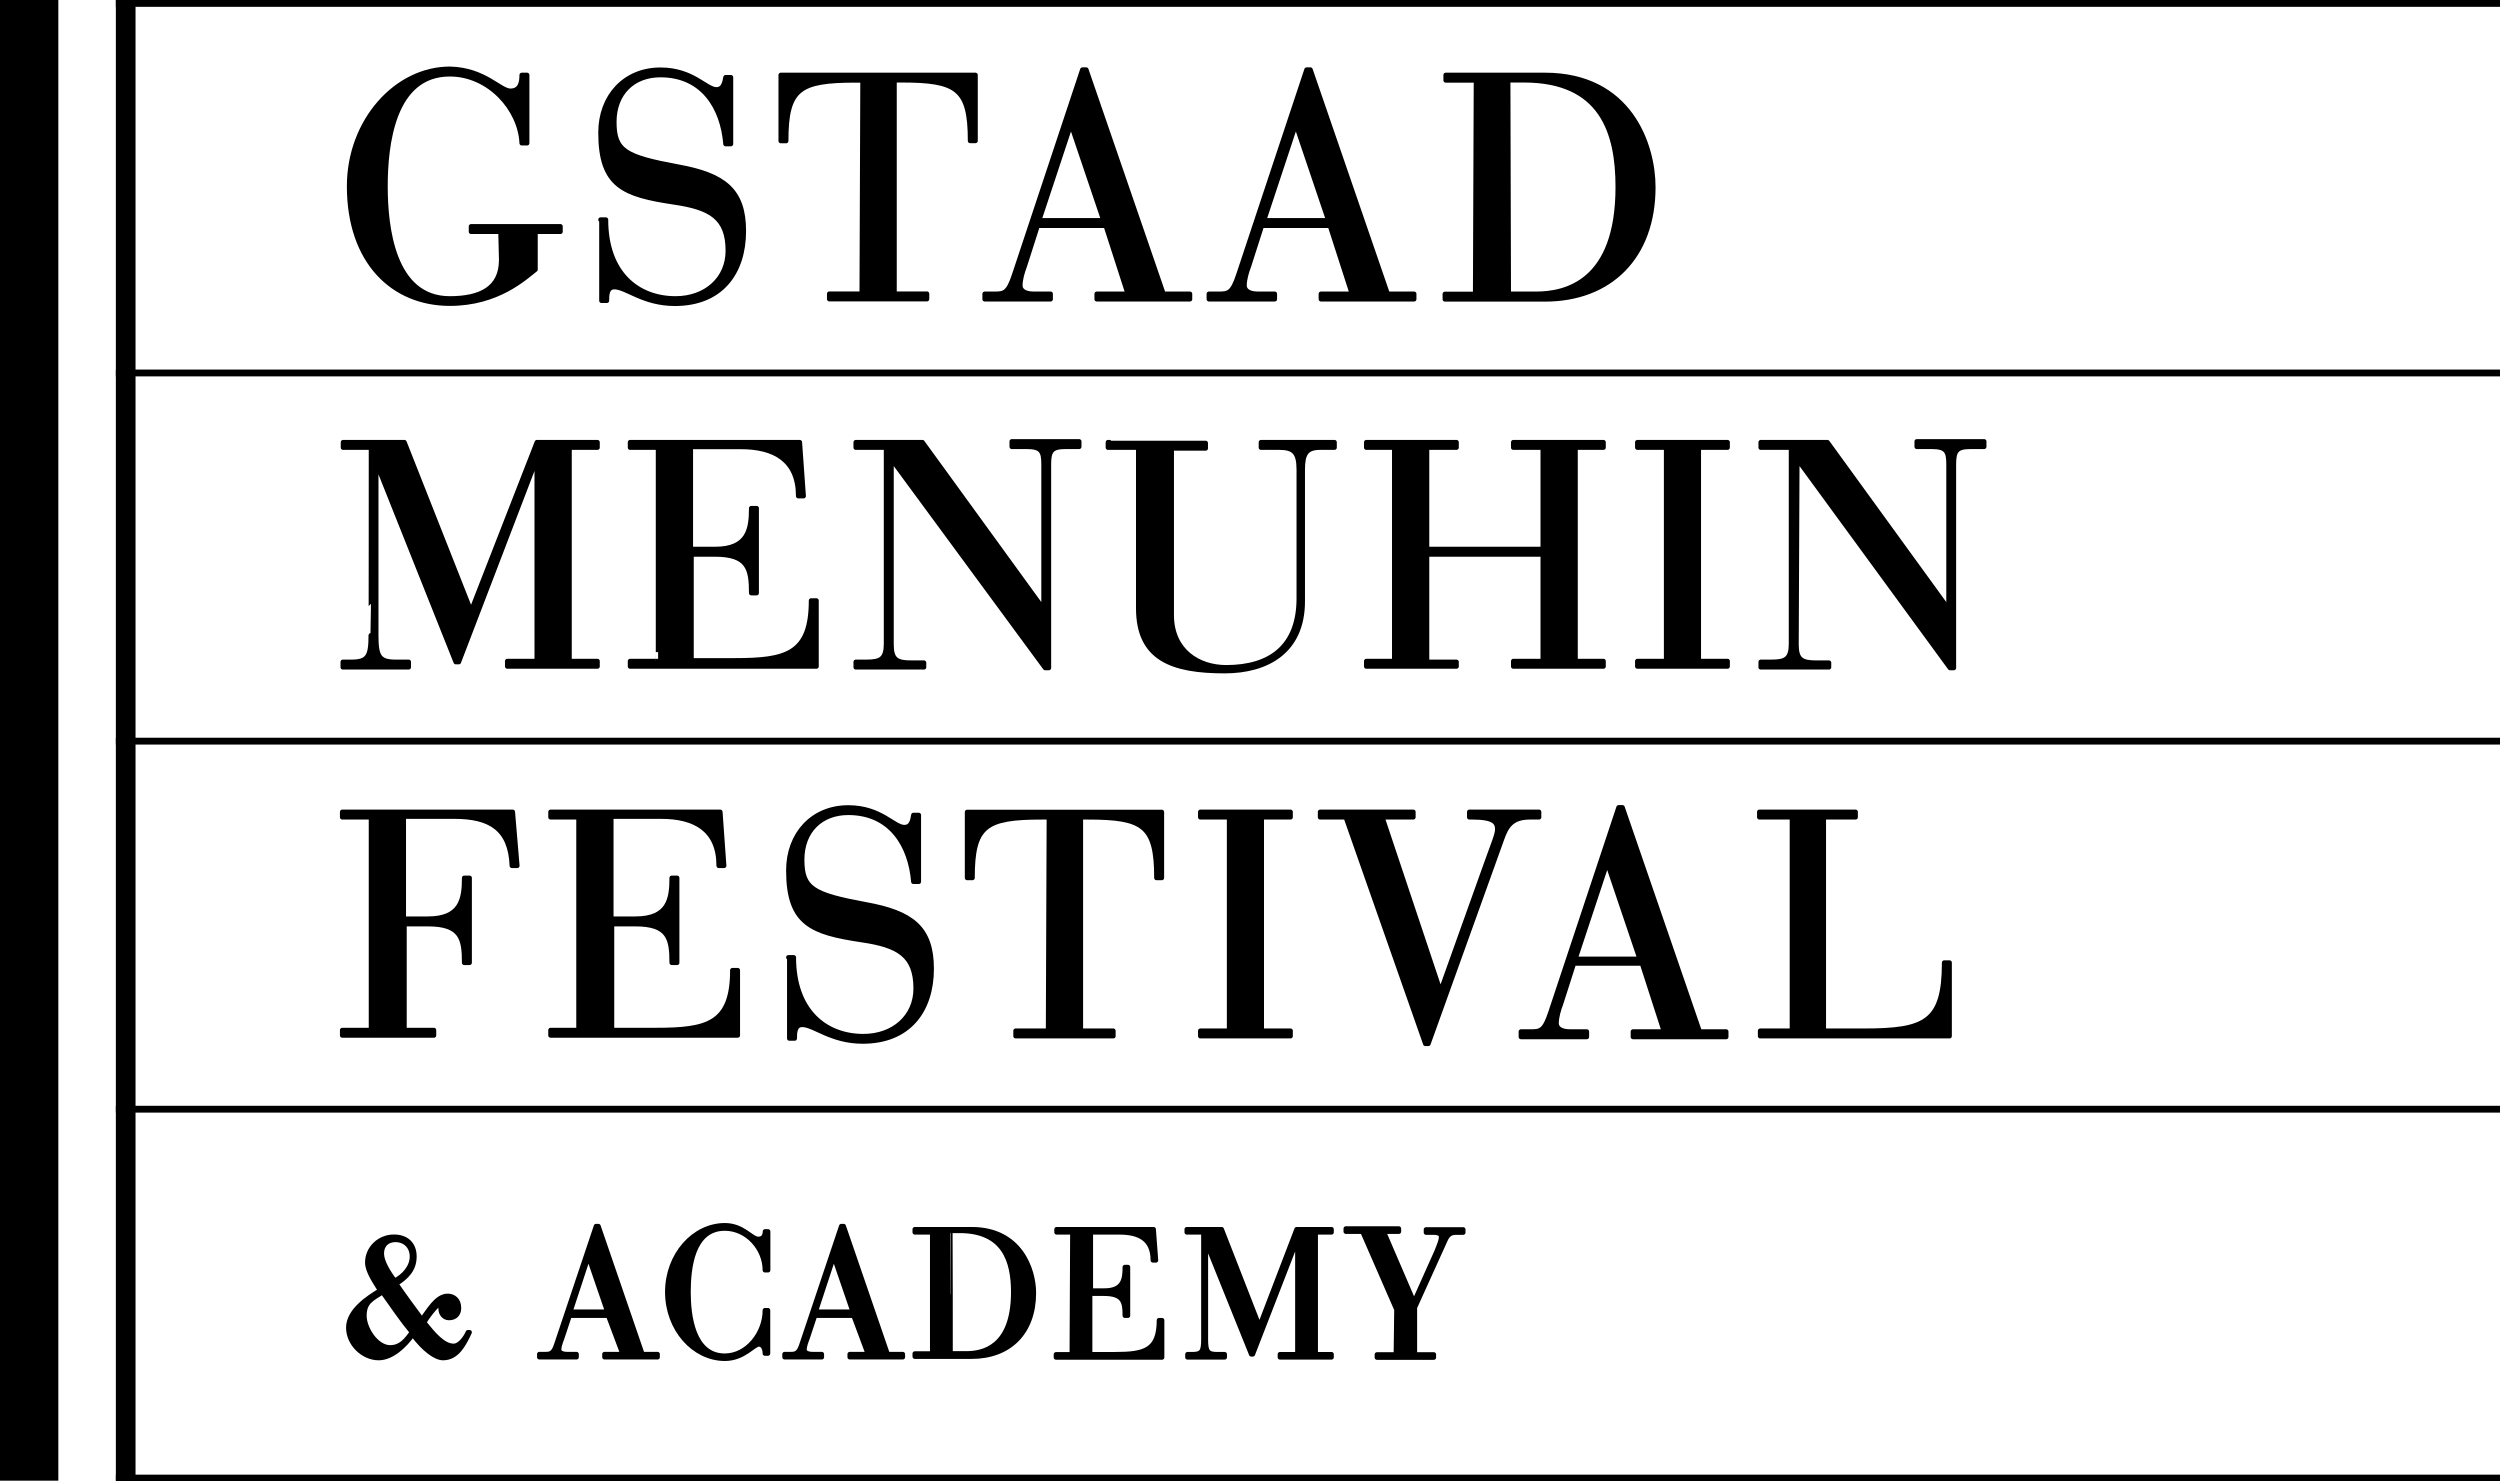
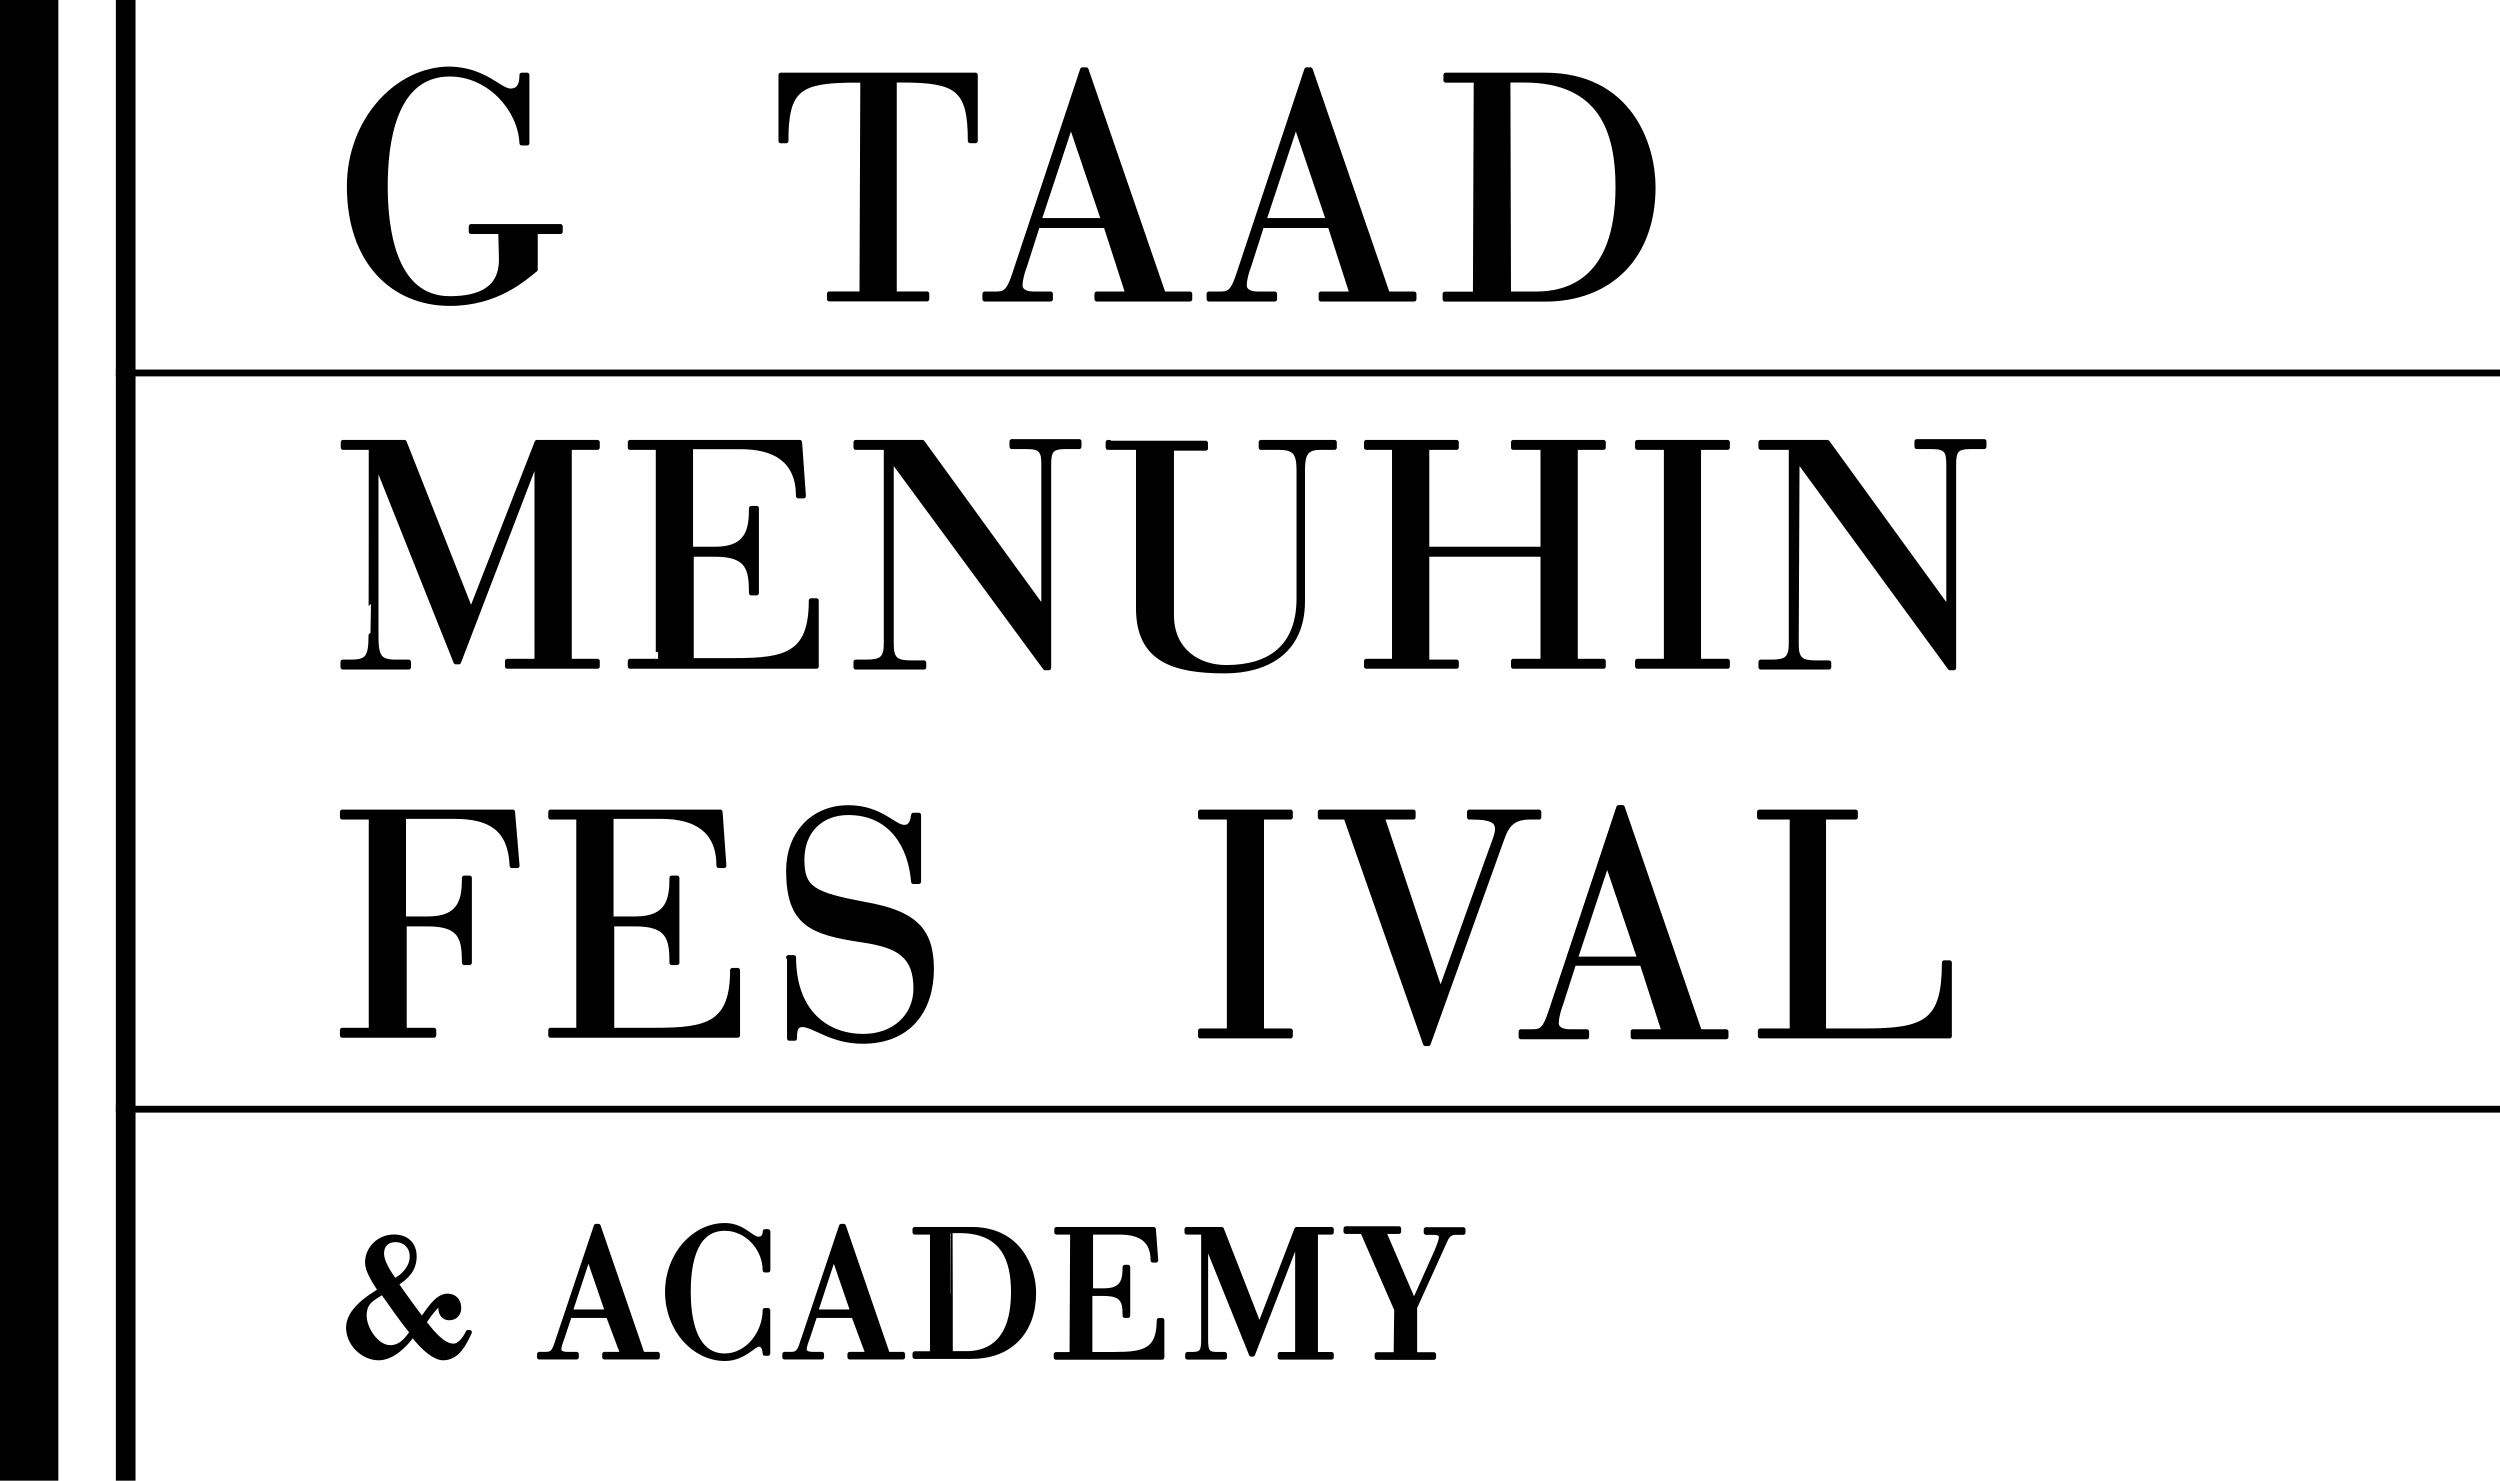
<svg xmlns="http://www.w3.org/2000/svg" version="1.1" x="0px" y="0px" viewBox="0 0 216 128" style="enable-background:new 0 0 216 128;" xml:space="preserve">
  <style type="text/css">
	.st0{stroke:#000000;stroke-width:0.4;stroke-linejoin:round;stroke-miterlimit:10;}
</style>
  <g id="Ebene_1">
</g>
  <g id="Layer_1">
-     <rect x="10.01" width="205.99" height="0.59" />
    <rect x="10.01" y="31.93" width="205.99" height="0.59" />
-     <rect x="10.01" y="63.74" width="205.99" height="0.59" />
    <rect x="10.01" y="95.54" width="205.99" height="0.59" />
-     <rect x="10.01" y="127.41" width="205.99" height="0.59" />
    <rect width="5.04" height="127.93" />
    <rect x="10.01" width="1.7" height="127.93" />
    <g>
      <path class="st0" d="M32.06,38.67h-2.42v-0.46h5.3l5.76,14.59l5.69-14.59h5.23v0.46h-2.42v18.45h2.42v0.46h-7.79v-0.46h2.55V39.79    h-0.07l-6.67,17.41h-0.26l-6.81-17.08h-0.07V54.9c0,1.83,0.26,2.29,1.7,2.29h1.11v0.46h-5.69v-0.46h0.72c1.44,0,1.7-0.46,1.7-2.29    C32.06,54.9,32.06,38.67,32.06,38.67z" />
      <path class="st0" d="M56.86,38.67h-2.42v-0.46H69.1l0.33,4.65h-0.46c0-3.14-2.09-4.25-4.97-4.25h-4.32v8.83h2.09    c2.88,0,3.14-1.7,3.14-3.53h0.46v7.33h-0.46c0-2.09-0.26-3.34-3.14-3.34h-2.03v9.16h3.73c4.45,0,6.61-0.52,6.61-5.17h0.46v5.69    h-16.1v-0.46h2.42C56.86,57.19,56.86,38.67,56.86,38.67z" />
      <path class="st0" d="M77.02,39.66L77.02,39.66v16.03c0,1.31,0.46,1.57,1.7,1.57h1.11v0.39h-5.89v-0.46h0.92    c1.24,0,1.7-0.26,1.7-1.57V38.67h-2.62v-0.46h5.76l10.4,14.33h0.07V40.11c0-1.11-0.2-1.51-1.44-1.51h-1.31v-0.46h5.82v0.46h-1.18    c-1.18,0-1.44,0.33-1.44,1.51v17.6H90.3L77.02,39.66z" />
      <path class="st0" d="M95.86,38.28h8.31v0.46h-2.94v14.4c0,3.14,2.36,4.52,4.71,4.52c3.86,0,6.28-1.83,6.28-5.96V40.57    c0-1.51-0.46-1.9-1.7-1.9h-1.57v-0.46h6.35v0.46h-1.24c-1.18,0-1.51,0.52-1.51,1.9v11.39c0,4.32-3.08,6.02-6.74,6.02    c-4.52,0-7.46-1.05-7.46-5.43V38.67h-2.62v-0.46h0.13V38.28z" />
      <path class="st0" d="M120.47,38.67h-2.42v-0.46h7.79v0.46h-2.55v8.77h10.01v-8.77h-2.55v-0.46h7.79v0.46h-2.42v18.45h2.42v0.46    h-7.79v-0.46h2.55V47.9h-10.01v9.29h2.55v0.39h-7.79v-0.46h2.42L120.47,38.67L120.47,38.67z" />
      <path class="st0" d="M143.96,38.67h-2.49v-0.46h7.79v0.46h-2.49v18.45h2.49v0.46h-7.79v-0.46h2.49V38.67z" />
      <path class="st0" d="M155.28,39.66L155.28,39.66l-0.07,16.03c0,1.31,0.46,1.57,1.7,1.57h1.11v0.39h-5.89v-0.46h0.92    c1.24,0,1.7-0.26,1.7-1.57V38.67h-2.62v-0.46h5.76l10.4,14.33h0.07V40.11c0-1.11-0.2-1.51-1.44-1.51h-1.31v-0.46h5.82v0.46h-1.18    c-1.18,0-1.44,0.33-1.44,1.51v17.6h-0.33L155.28,39.66z" />
    </g>
    <g>
      <path class="st0" d="M32.06,70.61h-2.49v-0.46H44.3l0.39,4.65h-0.46c-0.13-3.21-1.9-4.25-4.97-4.25h-4.38v8.83h2.09    c2.88,0,3.14-1.7,3.14-3.53h0.46v7.33h-0.46c0-2.09-0.26-3.34-3.14-3.34h-2.03V89h2.55v0.46h-7.92V89h2.49V70.61z" />
      <path class="st0" d="M49.99,70.61h-2.42v-0.46h14.66l0.33,4.65H62.1c0-3.14-2.09-4.25-4.97-4.25h-4.32v8.83h2.09    c2.88,0,3.14-1.7,3.14-3.53h0.46v7.33h-0.46c0-2.09-0.26-3.34-3.14-3.34h-2.03V89h3.8c4.45,0,6.61-0.52,6.61-5.17h0.46v5.63H47.57    V89h2.42C49.99,88.93,49.99,70.61,49.99,70.61z" />
      <path class="st0" d="M68.12,82.72h0.46c0,4.65,2.75,6.81,6.02,6.81c2.62,0,4.52-1.7,4.52-4.12c0-2.88-1.51-3.73-4.65-4.19    c-4.32-0.65-6.35-1.37-6.35-6.02c0-3.14,2.09-5.43,5.17-5.43c2.81,0,3.93,1.7,4.84,1.7c0.65,0,0.72-0.65,0.79-1.05h0.46v5.76    h-0.46c-0.26-3.14-1.96-5.96-5.63-5.96c-2.36,0-3.99,1.57-3.99,4.06s0.92,3.01,5.5,3.86c3.99,0.72,5.69,2.03,5.69,5.56    c0,3.6-1.96,6.28-5.95,6.28c-2.75,0-4.19-1.44-5.23-1.44c-0.65,0-0.65,0.72-0.65,1.18h-0.46v-7L68.12,82.72L68.12,82.72z" />
-       <path class="st0" d="M90.63,70.61h-0.59c-4.91,0-6.02,0.72-6.02,5.24h-0.46v-5.69h16.82v5.69h-0.46c0-4.52-1.11-5.24-5.95-5.24    h-0.59v18.45h2.81v0.46h-8.44v-0.46h2.81L90.63,70.61L90.63,70.61z" />
      <path class="st0" d="M106.2,70.61h-2.49v-0.46h7.79v0.46h-2.49v18.45h2.49v0.46h-7.79v-0.46h2.49V70.61z" />
      <path class="st0" d="M124.46,85.66L124.46,85.66l3.93-10.99c0.65-1.83,0.98-2.55,0.98-3.01c0-0.59-0.26-1.05-2.16-1.05h-0.26    v-0.46h6.02v0.46h-0.79c-1.57,0-2.03,0.79-2.42,1.9l-6.35,17.67h-0.26l-6.87-19.57h-2.22v-0.46h8.05v0.46h-2.68L124.46,85.66z" />
      <path class="st0" d="M141.87,83.24h-5.89l-1.11,3.47c-0.2,0.52-0.39,1.18-0.39,1.7c0,0.39,0.33,0.72,1.18,0.72h1.44v0.46h-5.69    v-0.46h0.85c0.85,0,1.18-0.07,1.7-1.64l5.89-17.73h0.33l6.67,19.37h2.29v0.46h-8.05v-0.46h2.68L141.87,83.24z M138.86,74.54    L138.86,74.54l-2.75,8.31h5.56L138.86,74.54z" />
      <path class="st0" d="M154.76,70.61h-2.75v-0.46h8.31v0.46h-2.75v18.45h3.47c5.3,0,6.94-0.72,6.94-5.89h0.46v6.35h-16.36v-0.46    h2.75V70.61C154.82,70.61,154.76,70.61,154.76,70.61z" />
    </g>
    <g>
      <path class="st0" d="M40.57,115.11c-0.46,0.98-1.05,2.22-2.29,2.22c-0.65,0-1.64-0.72-2.62-2.03c-0.65,0.92-1.77,2.03-2.94,2.03    c-1.37,0-2.62-1.24-2.62-2.62c0-1.44,1.64-2.55,2.75-3.21c-0.39-0.65-1.11-1.64-1.11-2.42c0-1.24,1.05-2.22,2.29-2.22    c1.11,0,1.77,0.65,1.77,1.7c0,1.11-0.65,1.77-1.57,2.36c0.72,1.05,1.44,2.03,2.22,3.08c0.52-0.65,1.24-2.03,2.22-2.03    c0.52,0,0.98,0.33,0.98,1.05c0,0.52-0.33,0.85-0.85,0.85c-0.46,0-0.72-0.39-0.72-0.79c0-0.26-0.07-0.39-0.13-0.39    c-0.13,0-0.79,0.72-1.31,1.57c0.79,0.98,1.64,2.03,2.55,2.03c0.59,0,1.11-0.85,1.24-1.18L40.57,115.11z M33.7,116.42    c0.92,0,1.37-0.59,1.9-1.31c-0.92-1.11-1.7-2.29-2.55-3.47c-0.92,0.59-1.57,0.85-1.57,2.03C31.47,114.78,32.52,116.42,33.7,116.42    z M34.16,107.12c-0.72,0-1.18,0.46-1.18,1.18s0.59,1.64,1.11,2.36c0.79-0.39,1.51-1.18,1.51-2.09    C35.6,107.71,35.01,107.12,34.16,107.12z" />
      <path class="st0" d="M52.55,113.67h-3.34l-0.65,1.96c-0.13,0.33-0.26,0.72-0.26,0.98c0,0.2,0.2,0.39,0.72,0.39h0.79v0.26h-3.21    v-0.26h0.52c0.46,0,0.72-0.07,0.98-0.92l3.4-10.14h0.2l3.8,11.06h1.31v0.26h-4.58v-0.26h1.57L52.55,113.67z M50.84,108.56    L50.84,108.56l-1.57,4.78h3.21L50.84,108.56z" />
      <path class="st0" d="M66.35,109.74h-0.26c0-1.83-1.51-3.6-3.47-3.6c-2.81,0-3.14,3.47-3.14,5.5c0,2.03,0.39,5.5,3.14,5.5    c1.96,0,3.47-1.96,3.47-3.93h0.26v3.73h-0.26c0-0.33-0.13-0.79-0.52-0.79c-0.46,0-1.31,1.24-2.94,1.24    c-2.68,0-4.97-2.55-4.97-5.76c0-3.21,2.29-5.76,4.97-5.76c1.57,0,2.29,1.18,2.88,1.18c0.46,0,0.59-0.33,0.59-0.65h0.26V109.74z" />
      <path class="st0" d="M73.75,113.67h-3.34l-0.65,1.96c-0.13,0.33-0.26,0.72-0.26,0.98c0,0.2,0.2,0.39,0.72,0.39H71v0.26h-3.21    v-0.26h0.52c0.46,0,0.72-0.07,0.98-0.92l3.4-10.14h0.2l3.8,11.06H78v0.26h-4.58v-0.26h1.57L73.75,113.67z M72.04,108.56    L72.04,108.56l-1.57,4.78h3.21L72.04,108.56z" />
      <path class="st0" d="M80.55,106.47h-1.51v-0.26h4.91c4.19,0,5.37,3.47,5.37,5.5c0,3.4-2.09,5.5-5.37,5.5h-4.91v-0.26h1.51    C80.55,116.94,80.55,106.47,80.55,106.47z M82.12,116.94h1.37c1.44,0,4.06-0.52,4.06-5.3c0-2.68-0.79-5.3-4.65-5.3h-0.79    C82.12,106.34,82.12,116.94,82.12,116.94z" />
      <path class="st0" d="M92.66,106.47h-1.37v-0.26h8.38l0.2,2.68h-0.26c0-1.83-1.18-2.42-2.88-2.42h-2.49v5.04h1.18    c1.64,0,1.77-0.98,1.77-2.03h0.26v4.19h-0.26c0-1.18-0.13-1.9-1.83-1.9h-1.18v5.24h2.16c2.55,0,3.8-0.33,3.8-2.94h0.26v3.21h-9.16    v-0.26h1.37L92.66,106.47L92.66,106.47z" />
      <path class="st0" d="M103.91,106.47h-1.37v-0.26h3.01l3.27,8.38l3.21-8.38h3.01v0.26h-1.37v10.54h1.37v0.26h-4.45v-0.26h1.51    v-9.95l0,0l-3.86,9.95h-0.13l-3.93-9.75l0,0v8.44c0,1.05,0.13,1.31,0.98,1.31h0.65v0.26h-3.21v-0.26H103    c0.85,0,0.98-0.26,0.98-1.31v-9.23H103.91z" />
      <path class="st0" d="M120.66,113.15l-2.94-6.74h-1.44v-0.26h4.58v0.26h-1.31l2.62,6.09l1.96-4.38c0.26-0.65,0.39-0.98,0.39-1.24    c0-0.26-0.2-0.39-0.72-0.39h-0.59v-0.26h3.21v0.26h-0.65c-0.59,0-0.79,0.39-0.98,0.85l-2.55,5.63v4.06h1.64v0.26h-4.91v-0.26h1.64    L120.66,113.15L120.66,113.15z" />
    </g>
    <g>
      <path class="st0" d="M43.25,20.02H40.7v-0.46h7.72v0.46h-2.16v3.27c-0.92,0.72-3.27,2.94-7.39,2.94c-4.91,0-8.7-3.6-8.7-10.14    c0-5.63,4.06-10.14,8.7-10.14c3.01,0.07,4.32,1.9,5.23,1.9c0.85,0,0.98-0.72,0.98-1.37h0.46v5.89h-0.46    c-0.13-2.94-2.81-5.96-6.22-5.96c-4.91,0-5.56,6.09-5.56,9.69c0,3.53,0.65,9.69,5.56,9.69c2.62,0,4.45-0.85,4.45-3.34L43.25,20.02    L43.25,20.02z" />
-       <path class="st0" d="M51.89,18.98h0.46c0,4.65,2.75,6.81,6.02,6.81c2.62,0,4.52-1.7,4.52-4.12c0-2.88-1.51-3.73-4.65-4.19    c-4.32-0.65-6.35-1.37-6.35-6.02c0-3.14,2.09-5.43,5.17-5.43c2.81,0,3.93,1.7,4.84,1.7c0.65,0,0.72-0.72,0.79-1.05h0.46v5.76    h-0.46c-0.26-3.14-1.96-5.96-5.63-5.96c-2.36,0-3.99,1.57-3.99,4.06s0.92,3.01,5.5,3.86c3.99,0.72,5.69,2.03,5.69,5.56    c0,3.6-1.96,6.28-5.95,6.28c-2.75,0-4.19-1.44-5.23-1.44c-0.65,0-0.65,0.72-0.65,1.18h-0.46v-7H51.89z" />
      <path class="st0" d="M74.53,6.94h-0.59c-4.91,0-6.02,0.72-6.02,5.24h-0.46V6.48h16.82v5.69h-0.46c0-4.52-1.11-5.24-5.95-5.24    h-0.59v18.45h2.81v0.46h-8.44v-0.46h2.81L74.53,6.94L74.53,6.94z" />
      <path class="st0" d="M95.54,19.5h-5.89l-1.11,3.47c-0.2,0.52-0.39,1.18-0.39,1.7c0,0.39,0.33,0.72,1.18,0.72h1.44v0.46h-5.69    v-0.46h0.85c0.85,0,1.18-0.07,1.7-1.64l5.89-17.73h0.33l6.67,19.37h2.29v0.46h-8.05v-0.46h2.68L95.54,19.5z M92.53,10.73    L92.53,10.73l-2.75,8.31h5.56L92.53,10.73z" />
      <path class="st0" d="M114.91,19.5h-5.89l-1.11,3.47c-0.2,0.52-0.39,1.18-0.39,1.7c0,0.39,0.33,0.72,1.18,0.72h1.44v0.46h-5.69    v-0.46h0.85c0.85,0,1.18-0.07,1.7-1.64l5.89-17.73h0.33l6.67,19.37h2.29v0.46h-8.05v-0.46h2.68L114.91,19.5z M111.96,10.73    L111.96,10.73l-2.75,8.31h5.56L111.96,10.73z" />
      <path class="st0" d="M127.53,6.94h-2.62V6.48h8.57c7.33,0,9.36,6.02,9.36,9.69c0,6.02-3.73,9.69-9.36,9.69h-8.64v-0.46h2.62    L127.53,6.94L127.53,6.94z M130.35,25.39h2.36c2.49,0,7.07-0.92,7.07-9.23c0-4.71-1.37-9.23-8.11-9.23h-1.37L130.35,25.39    L130.35,25.39z" />
    </g>
  </g>
</svg>